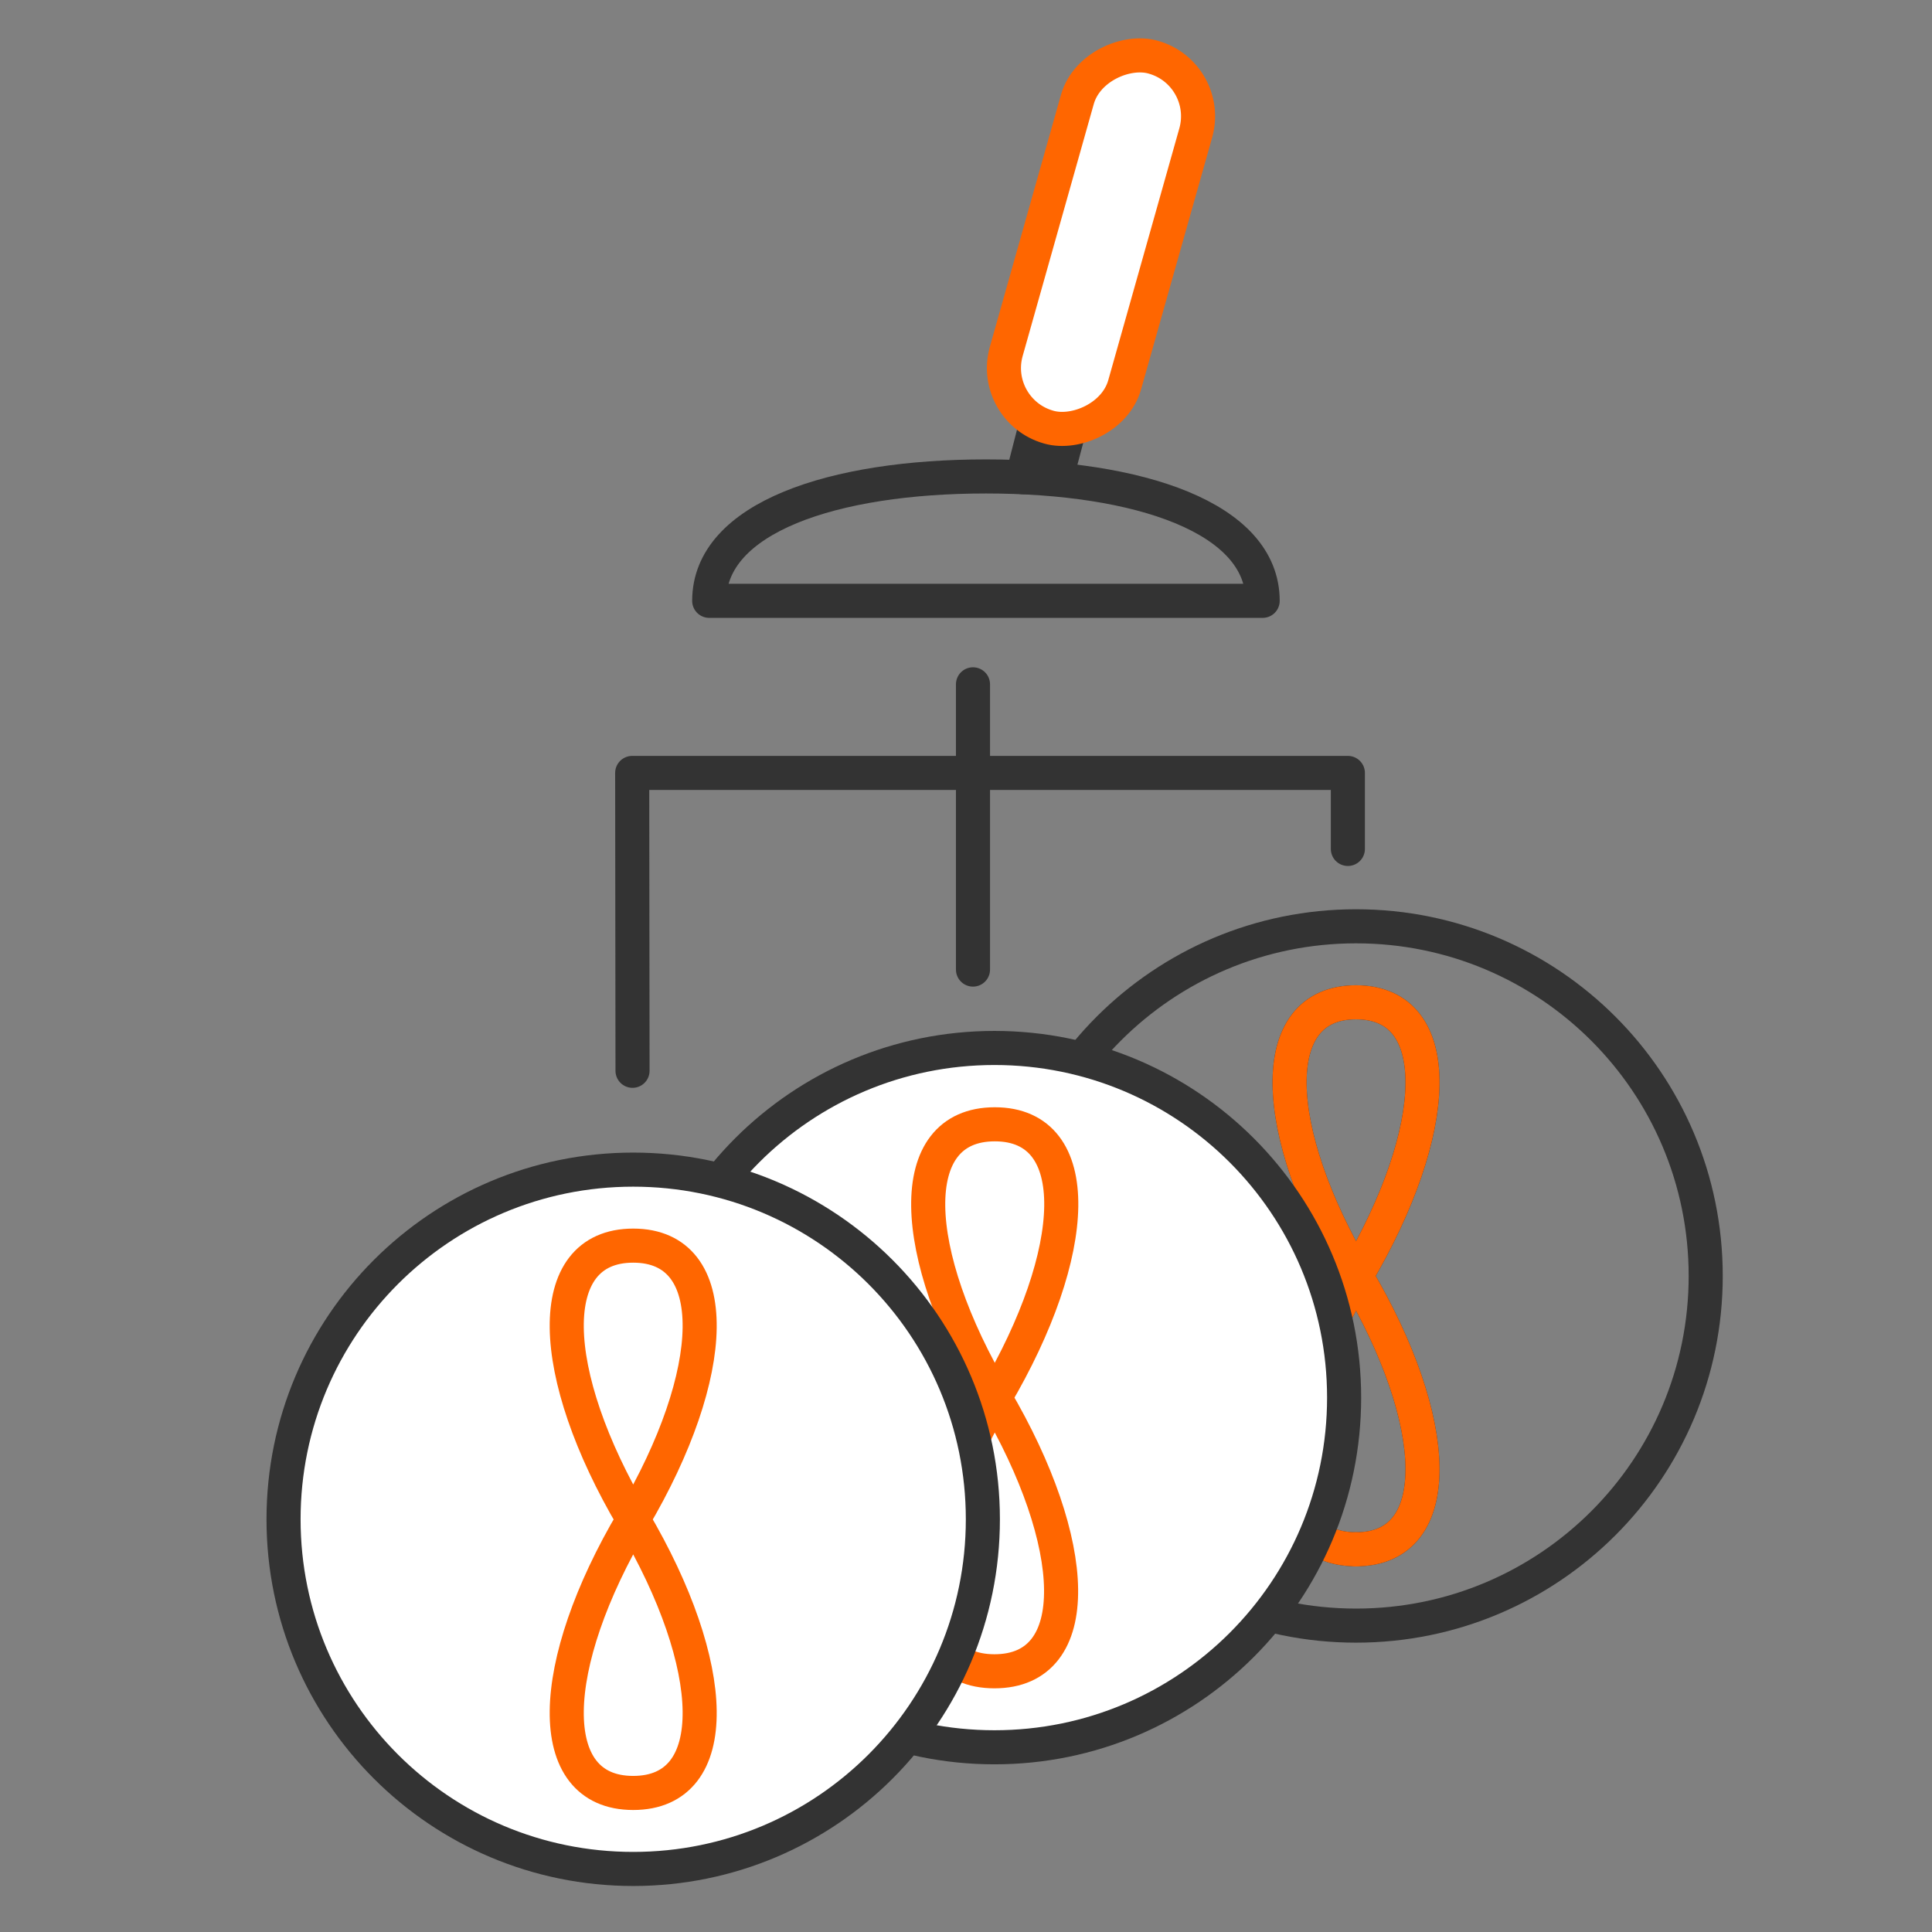
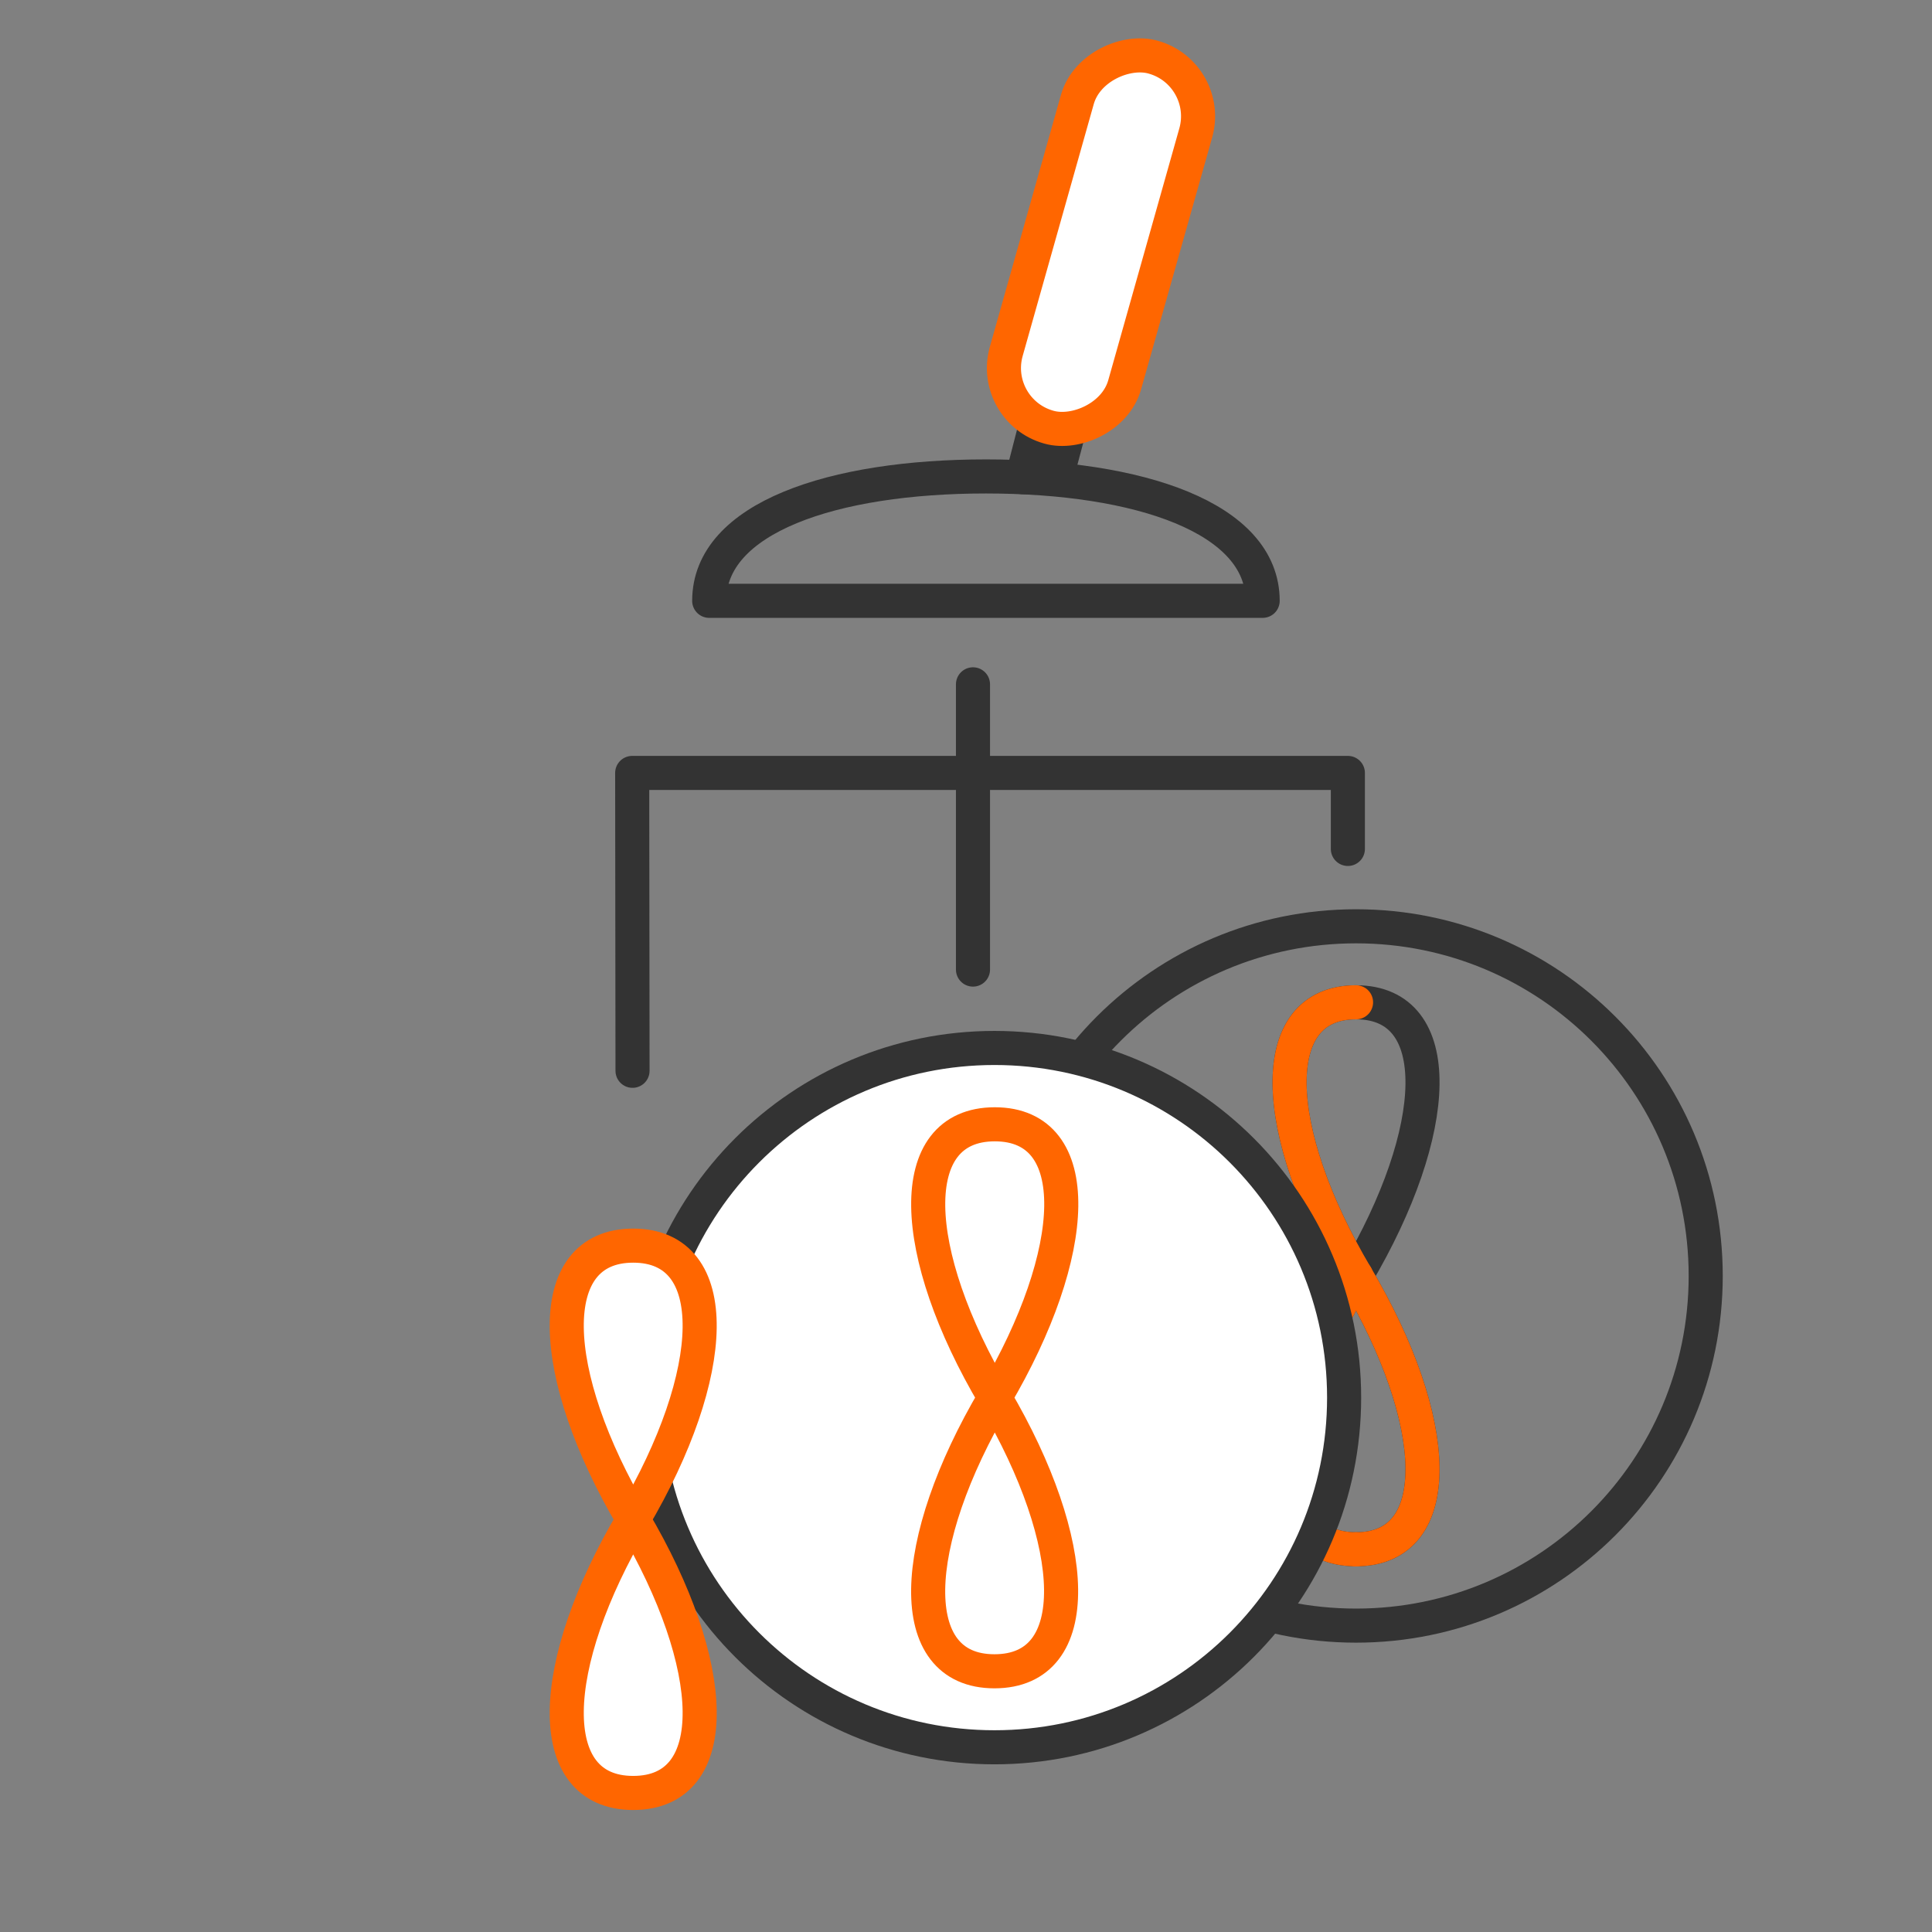
<svg xmlns="http://www.w3.org/2000/svg" id="Layer_2" data-name="Layer 2" viewBox="0 0 56.69 56.69">
  <rect x="0" y="0" width="56.69" height="56.69" fill="#808080" stroke="none" />
  <defs>
    <style>
      .cls-1 {
        stroke-width: 0px;
      }

      .cls-1, .cls-2, .cls-3, .cls-4 {
        fill: none;
      }

      .cls-5, .cls-2, .cls-3, .cls-6, .cls-4 {
        stroke-linecap: round;
        stroke-linejoin: round;
      }

      .cls-5, .cls-3 {
        stroke: #f60;
      }

      .cls-5, .cls-6 {
        fill: #fff;
      }

      .cls-2, .cls-6 {
        stroke: #333;
      }

      .cls-4 {
        stroke: #333;
      }
    </style>
  </defs>
  <g>
    <g>
      <path class="cls-4" d="M50.05,37.44c0,5.67-4.59,10.26-10.26,10.26s-10.26-4.59-10.26-10.26,4.59-10.26,10.26-10.26,10.26,4.59,10.26,10.26ZM39.79,29.41c-2.67,0-2.53,3.75,0,8.03M39.79,37.44c2.53-4.28,2.67-8.03,0-8.03M39.79,45.46c2.67,0,2.53-3.75,0-8.02M39.79,37.44c-2.53,4.28-2.68,8.02,0,8.02M39.79,29.41c-2.67,0-2.53,3.75,0,8.03M39.79,37.44c2.53-4.28,2.67-8.03,0-8.03M39.79,45.46c2.67,0,2.53-3.75,0-8.02M39.79,37.44c-2.53,4.28-2.68,8.02,0,8.02M39.79,29.41c-2.67,0-2.53,3.75,0,8.03M39.79,37.44c2.53-4.28,2.67-8.03,0-8.03M39.79,45.46c2.67,0,2.53-3.75,0-8.02M39.79,37.44c-2.53,4.28-2.68,8.02,0,8.02M50.05,37.44c0,5.67-4.59,10.26-10.26,10.26s-10.26-4.59-10.26-10.26,4.59-10.26,10.26-10.26,10.26,4.59,10.26,10.26Z" />
      <g>
        <g>
          <path class="cls-3" d="M39.79,29.41c-2.67,0-2.53,3.75,0,8.03" />
-           <path class="cls-3" d="M39.79,37.44c2.53-4.28,2.67-8.03,0-8.03" />
        </g>
        <g>
          <path class="cls-3" d="M39.79,45.46c2.67,0,2.53-3.75,0-8.02" />
          <path class="cls-3" d="M39.79,37.44c-2.53,4.28-2.68,8.02,0,8.02" />
        </g>
      </g>
      <path class="cls-6" d="M39.44,41.01c0,5.67-4.59,10.26-10.26,10.26s-10.26-4.59-10.26-10.26,4.59-10.26,10.26-10.26,10.26,4.59,10.26,10.26Z" />
      <path class="cls-3" d="M29.18,49.04c-2.67,0-2.52-3.75.01-8.03,2.52,4.28,2.67,8.03-.01,8.03Z" />
      <path class="cls-3" d="M29.19,41.01c-2.53-4.27-2.68-8.02,0-8.02s2.52,3.75,0,8.02Z" />
      <g>
-         <path class="cls-6" d="M28.84,44.58c0,5.67-4.59,10.26-10.26,10.26s-10.26-4.59-10.26-10.26,4.59-10.26,10.26-10.26,10.26,4.59,10.26,10.26Z" />
        <path class="cls-5" d="M18.58,52.61c-2.67,0-2.53-3.75,0-8.02,2.53,4.28,2.67,8.02,0,8.02Z" />
        <path class="cls-5" d="M18.58,44.58c-2.53-4.28-2.67-8.03,0-8.03s2.53,3.75,0,8.03Z" />
      </g>
    </g>
    <polyline class="cls-2" points="39.55 24.91 39.55 22.68 18.55 22.68 18.56 31.42" />
    <line class="cls-2" x1="28.55" y1="20.08" x2="28.55" y2="28.45" />
    <g>
      <g>
        <polygon class="cls-6" points="31 14 30 14 31.31 8.91 32.28 9.19 31 14" />
        <rect class="cls-5" x="26.67" y="5.3" width="11.28" height="3.61" rx="1.8" ry="1.8" transform="translate(47.92 -22.06) rotate(105.76)" />
      </g>
      <path class="cls-2" d="M37.05,17.63h-16.24c0-2.44,3.63-3.65,8.12-3.65s8.12,1.21,8.12,3.65Z" />
    </g>
  </g>
-   <rect class="cls-1" x="-.15" y="-.15" width="57" height="57" />
</svg>